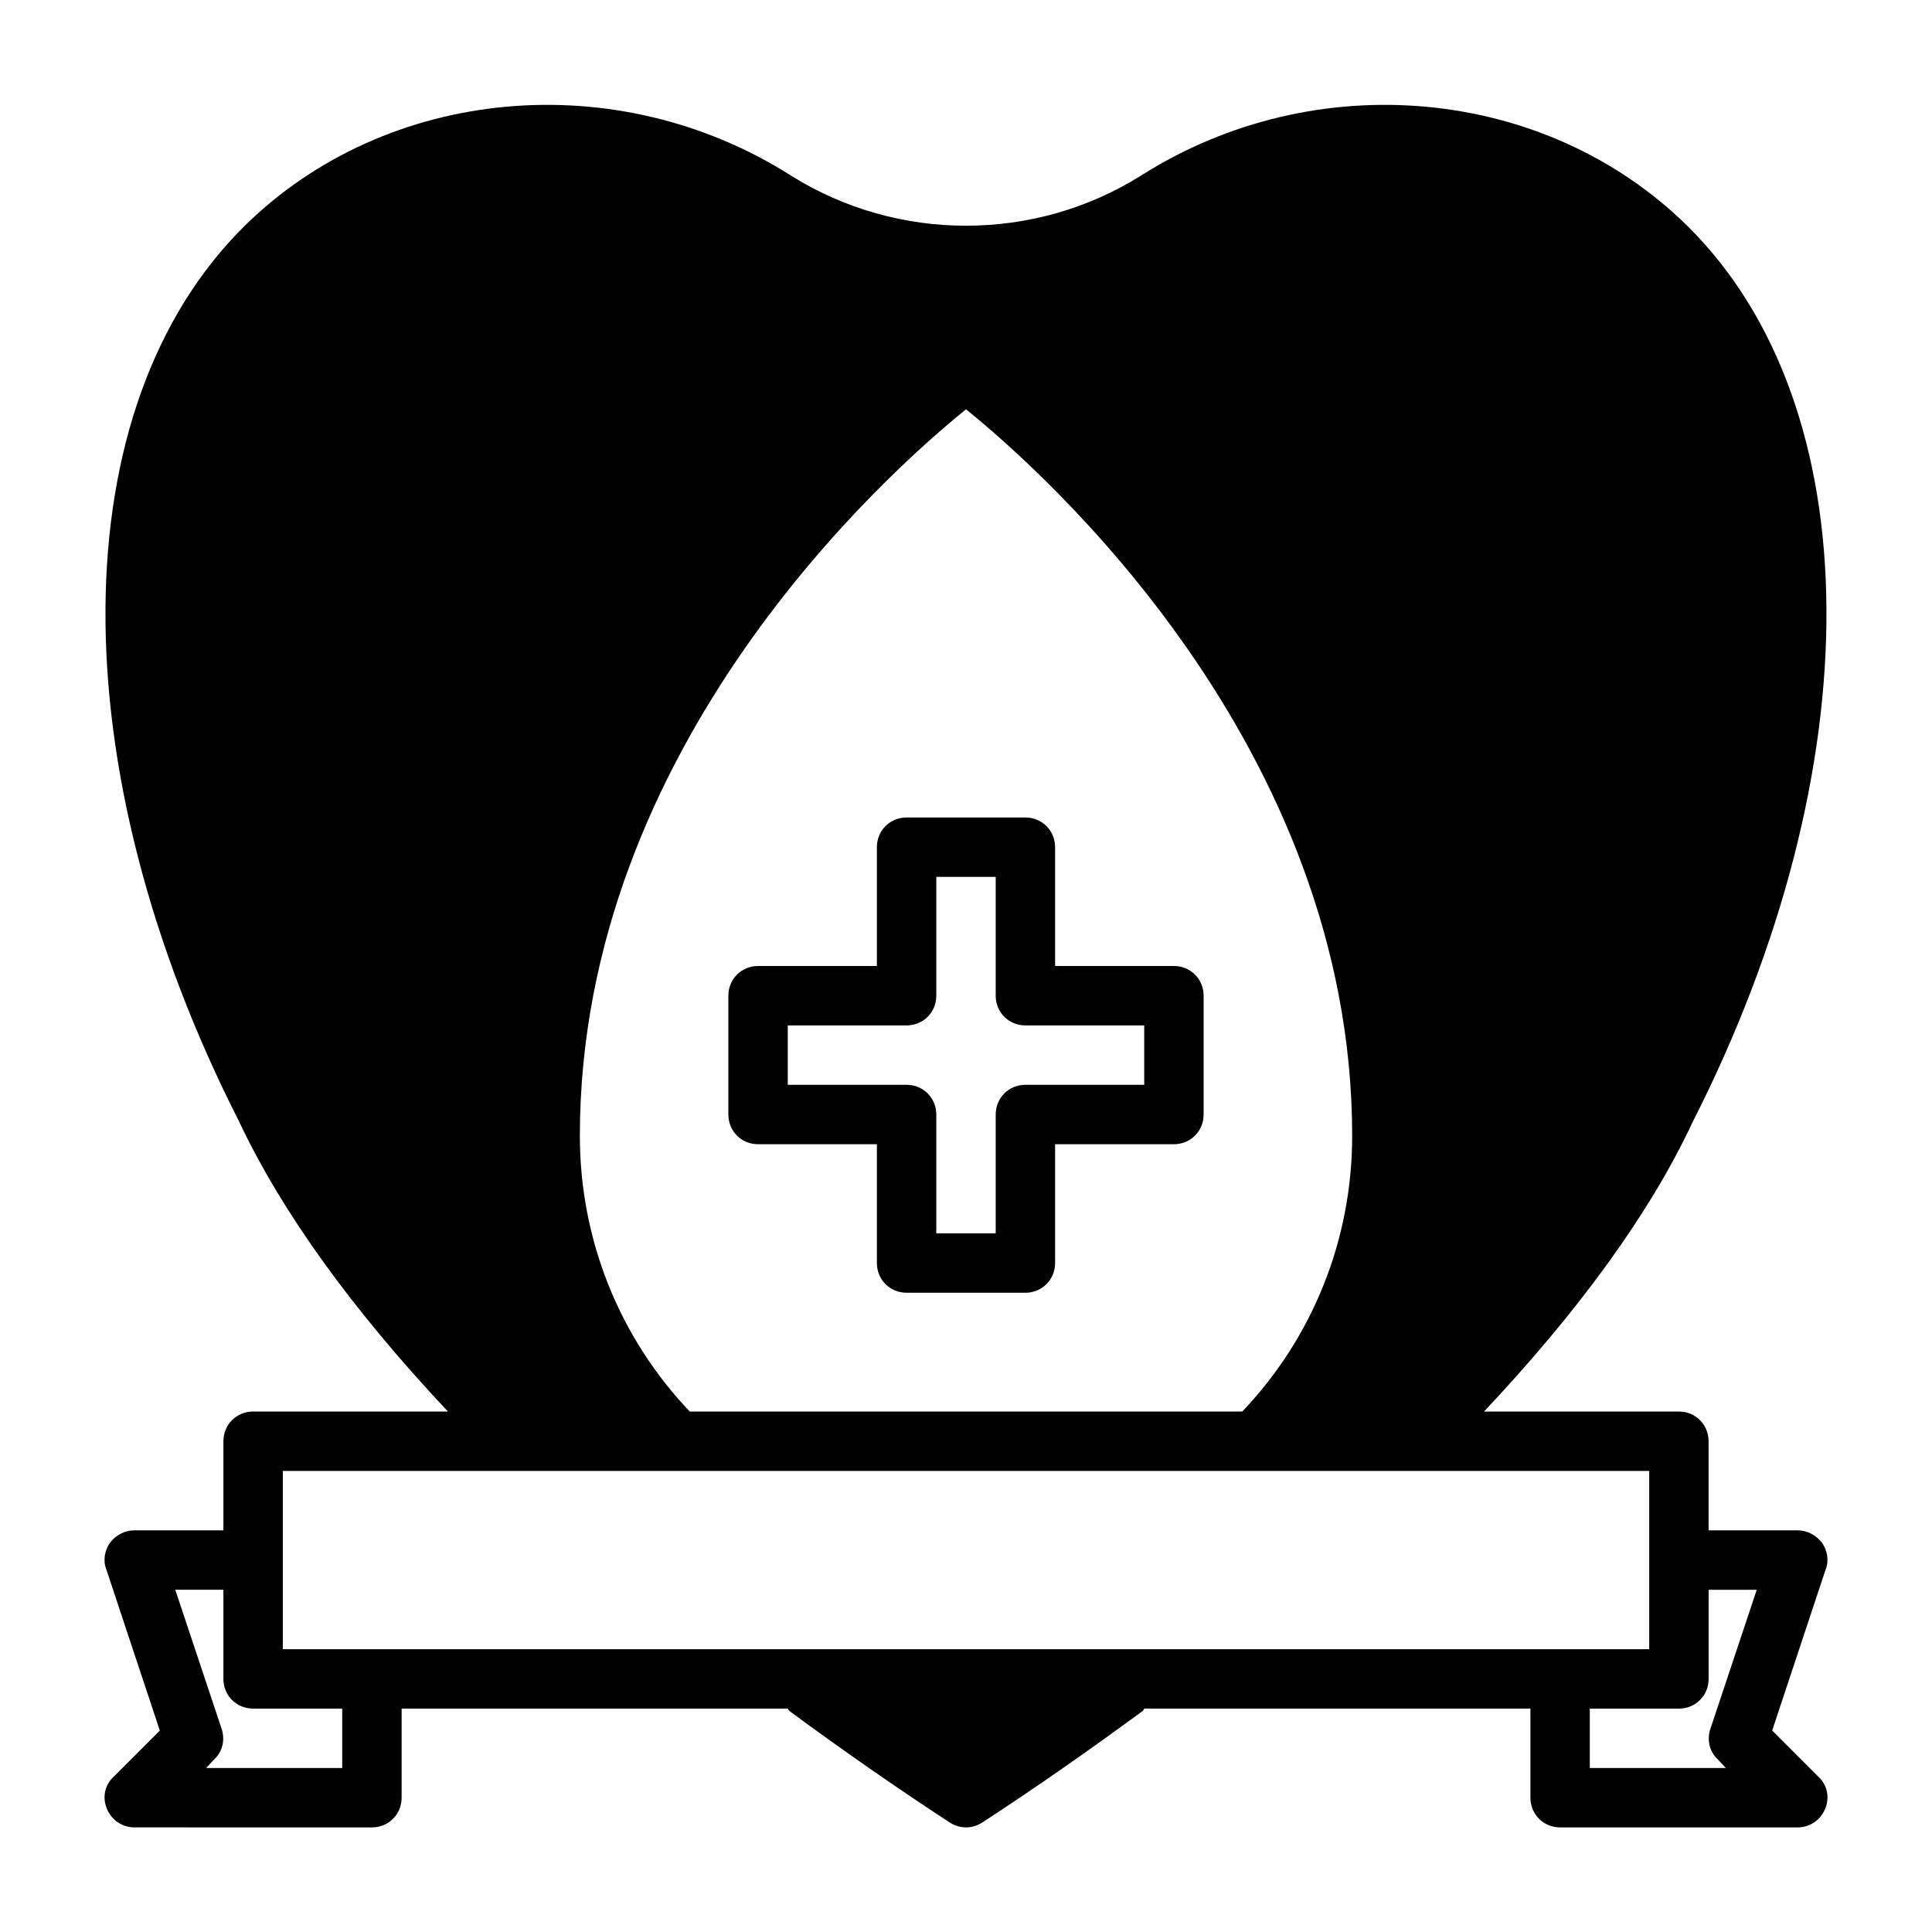
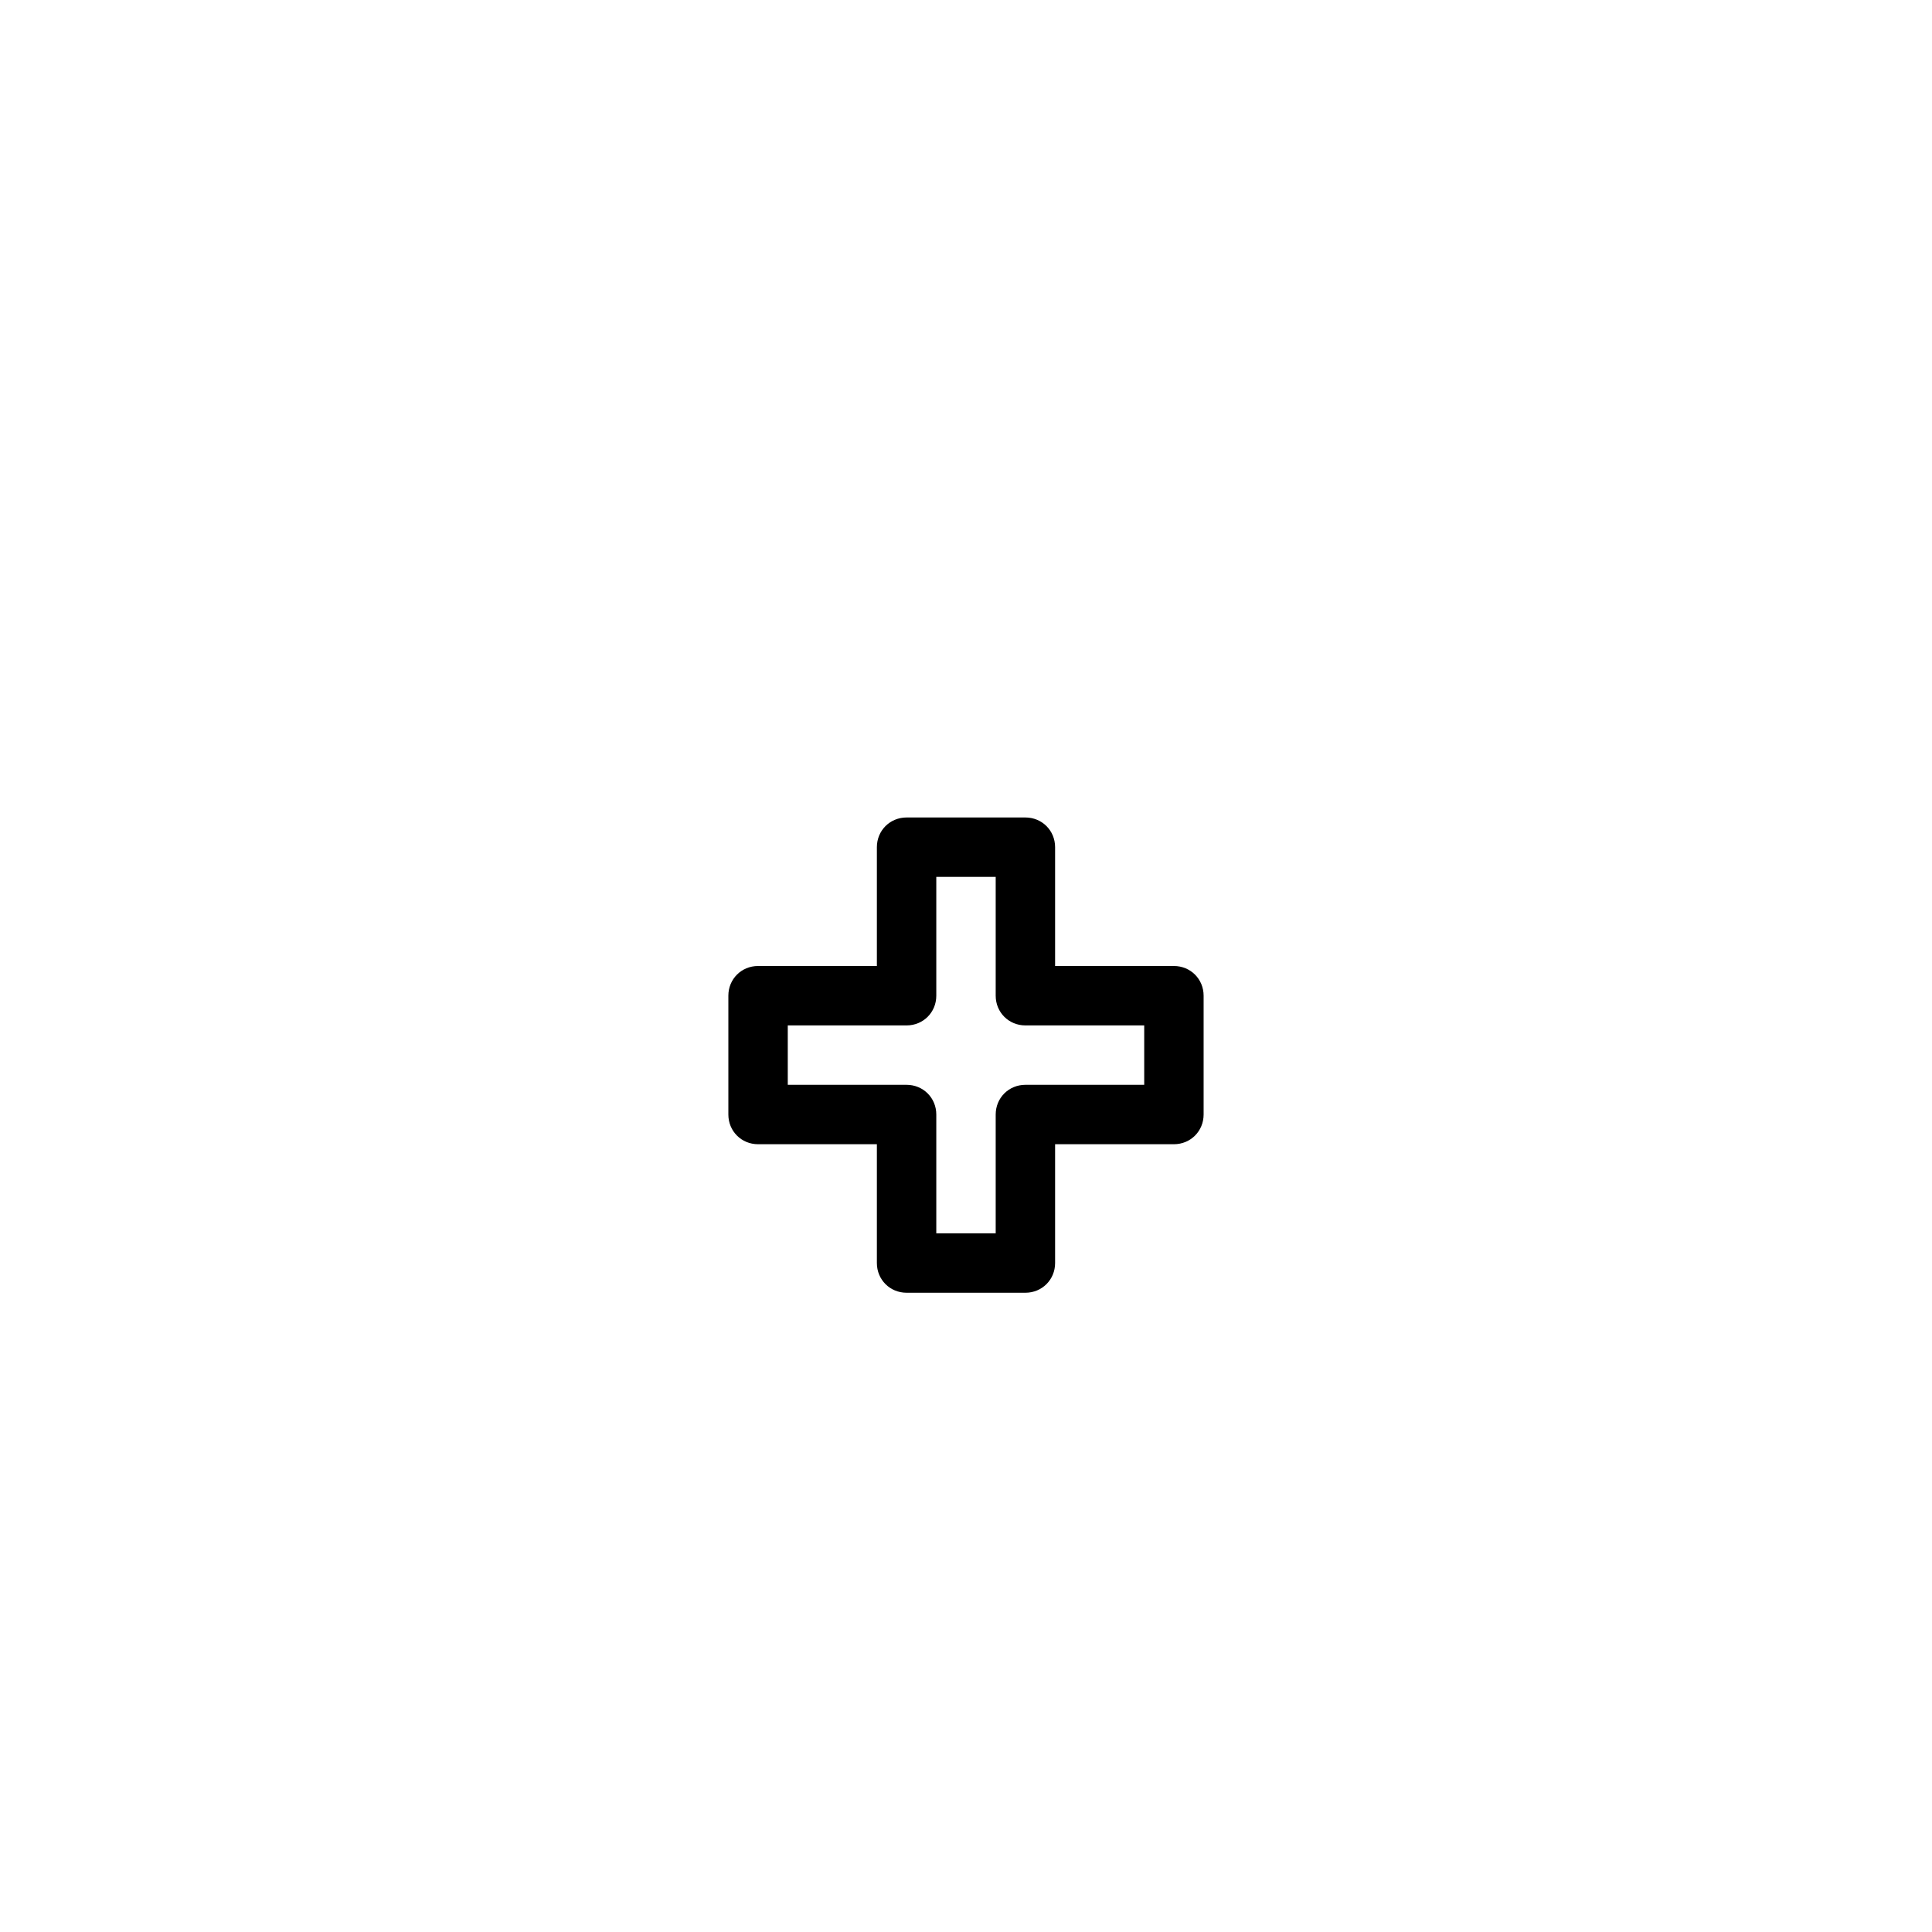
<svg xmlns="http://www.w3.org/2000/svg" fill="#000000" width="800px" height="800px" version="1.1" viewBox="144 144 512 512">
  <g>
-     <path d="m613.64 602.62 14.168-42.668c0.945-2.363 0.473-5.039-0.945-7.086-1.574-2.047-3.938-3.305-6.453-3.305h-23.617v-23.617c0-4.41-3.465-7.871-7.871-7.871h-51.641c25.031-26.609 43.926-52.426 55.262-76.672 47.863-94.148 47.23-189.56-1.418-237.58-37.629-37-98.559-42.668-144.84-13.227-28.184 17.633-64.395 17.633-92.574 0-46.289-29.441-107.22-23.773-144.84 13.227-48.648 48.02-49.277 143.43-1.574 237.26 11.492 24.402 30.387 50.383 55.418 76.988h-51.641c-4.41 0-7.871 3.465-7.871 7.871v23.617h-23.617c-2.519 0-4.879 1.258-6.453 3.305-1.418 2.047-1.891 4.723-0.945 7.086l14.168 42.668-12.281 12.281c-2.363 2.203-2.992 5.512-1.73 8.5 1.258 2.992 4.094 4.879 7.242 4.879l62.977 0.004c4.41 0 7.871-3.465 7.871-7.871v-23.617h102.34s0.316 0.629 0.629 0.789c13.699 10.078 27.867 19.996 42.352 29.441 1.258 0.789 2.676 1.258 4.25 1.258 1.574 0 2.992-0.473 4.25-1.258 14.484-9.445 28.652-19.363 42.352-29.441 0.316-0.156 0.473-0.473 0.629-0.789h102.34v23.617c0 4.41 3.465 7.871 7.871 7.871h62.977c3.148 0 5.984-1.891 7.242-4.879 1.258-2.992 0.629-6.297-1.73-8.5l-12.281-12.281zm-213.64-350.15c20.469 16.531 102.34 89.109 102.34 192.55 0 27.395-10.391 53.371-29.125 73.051h-146.42c-18.734-19.68-29.125-45.656-29.125-73.051 0-103.44 81.867-176.02 102.34-192.55zm-165.31 360.07h-36.055l2.203-2.363c2.203-2.047 2.832-5.195 1.891-8.031l-12.281-36.84h12.754v23.617c0 4.41 3.465 7.871 7.871 7.871h23.617zm-15.742-31.488v-47.23h362.11v47.23h-362.11zm380.22 29.125 2.203 2.363h-36.055v-15.742h23.617c4.41 0 7.871-3.465 7.871-7.871v-23.617h12.754l-12.281 36.84c-0.945 2.832-0.316 5.984 1.891 8.031z" />
    <path d="m455.1 400h-31.488v-31.488c0-4.41-3.465-7.871-7.871-7.871h-31.488c-4.41 0-7.871 3.465-7.871 7.871v31.488h-31.488c-4.41 0-7.871 3.465-7.871 7.871v31.488c0 4.41 3.465 7.871 7.871 7.871h31.488v31.488c0 4.41 3.465 7.871 7.871 7.871h31.488c4.41 0 7.871-3.465 7.871-7.871v-31.488h31.488c4.41 0 7.871-3.465 7.871-7.871v-31.488c0-4.41-3.465-7.871-7.871-7.871zm-7.871 31.488h-31.488c-4.41 0-7.871 3.465-7.871 7.871v31.488h-15.742v-31.488c0-4.41-3.465-7.871-7.871-7.871h-31.488v-15.742h31.488c4.41 0 7.871-3.465 7.871-7.871v-31.488h15.742v31.488c0 4.41 3.465 7.871 7.871 7.871h31.488z" />
  </g>
</svg>